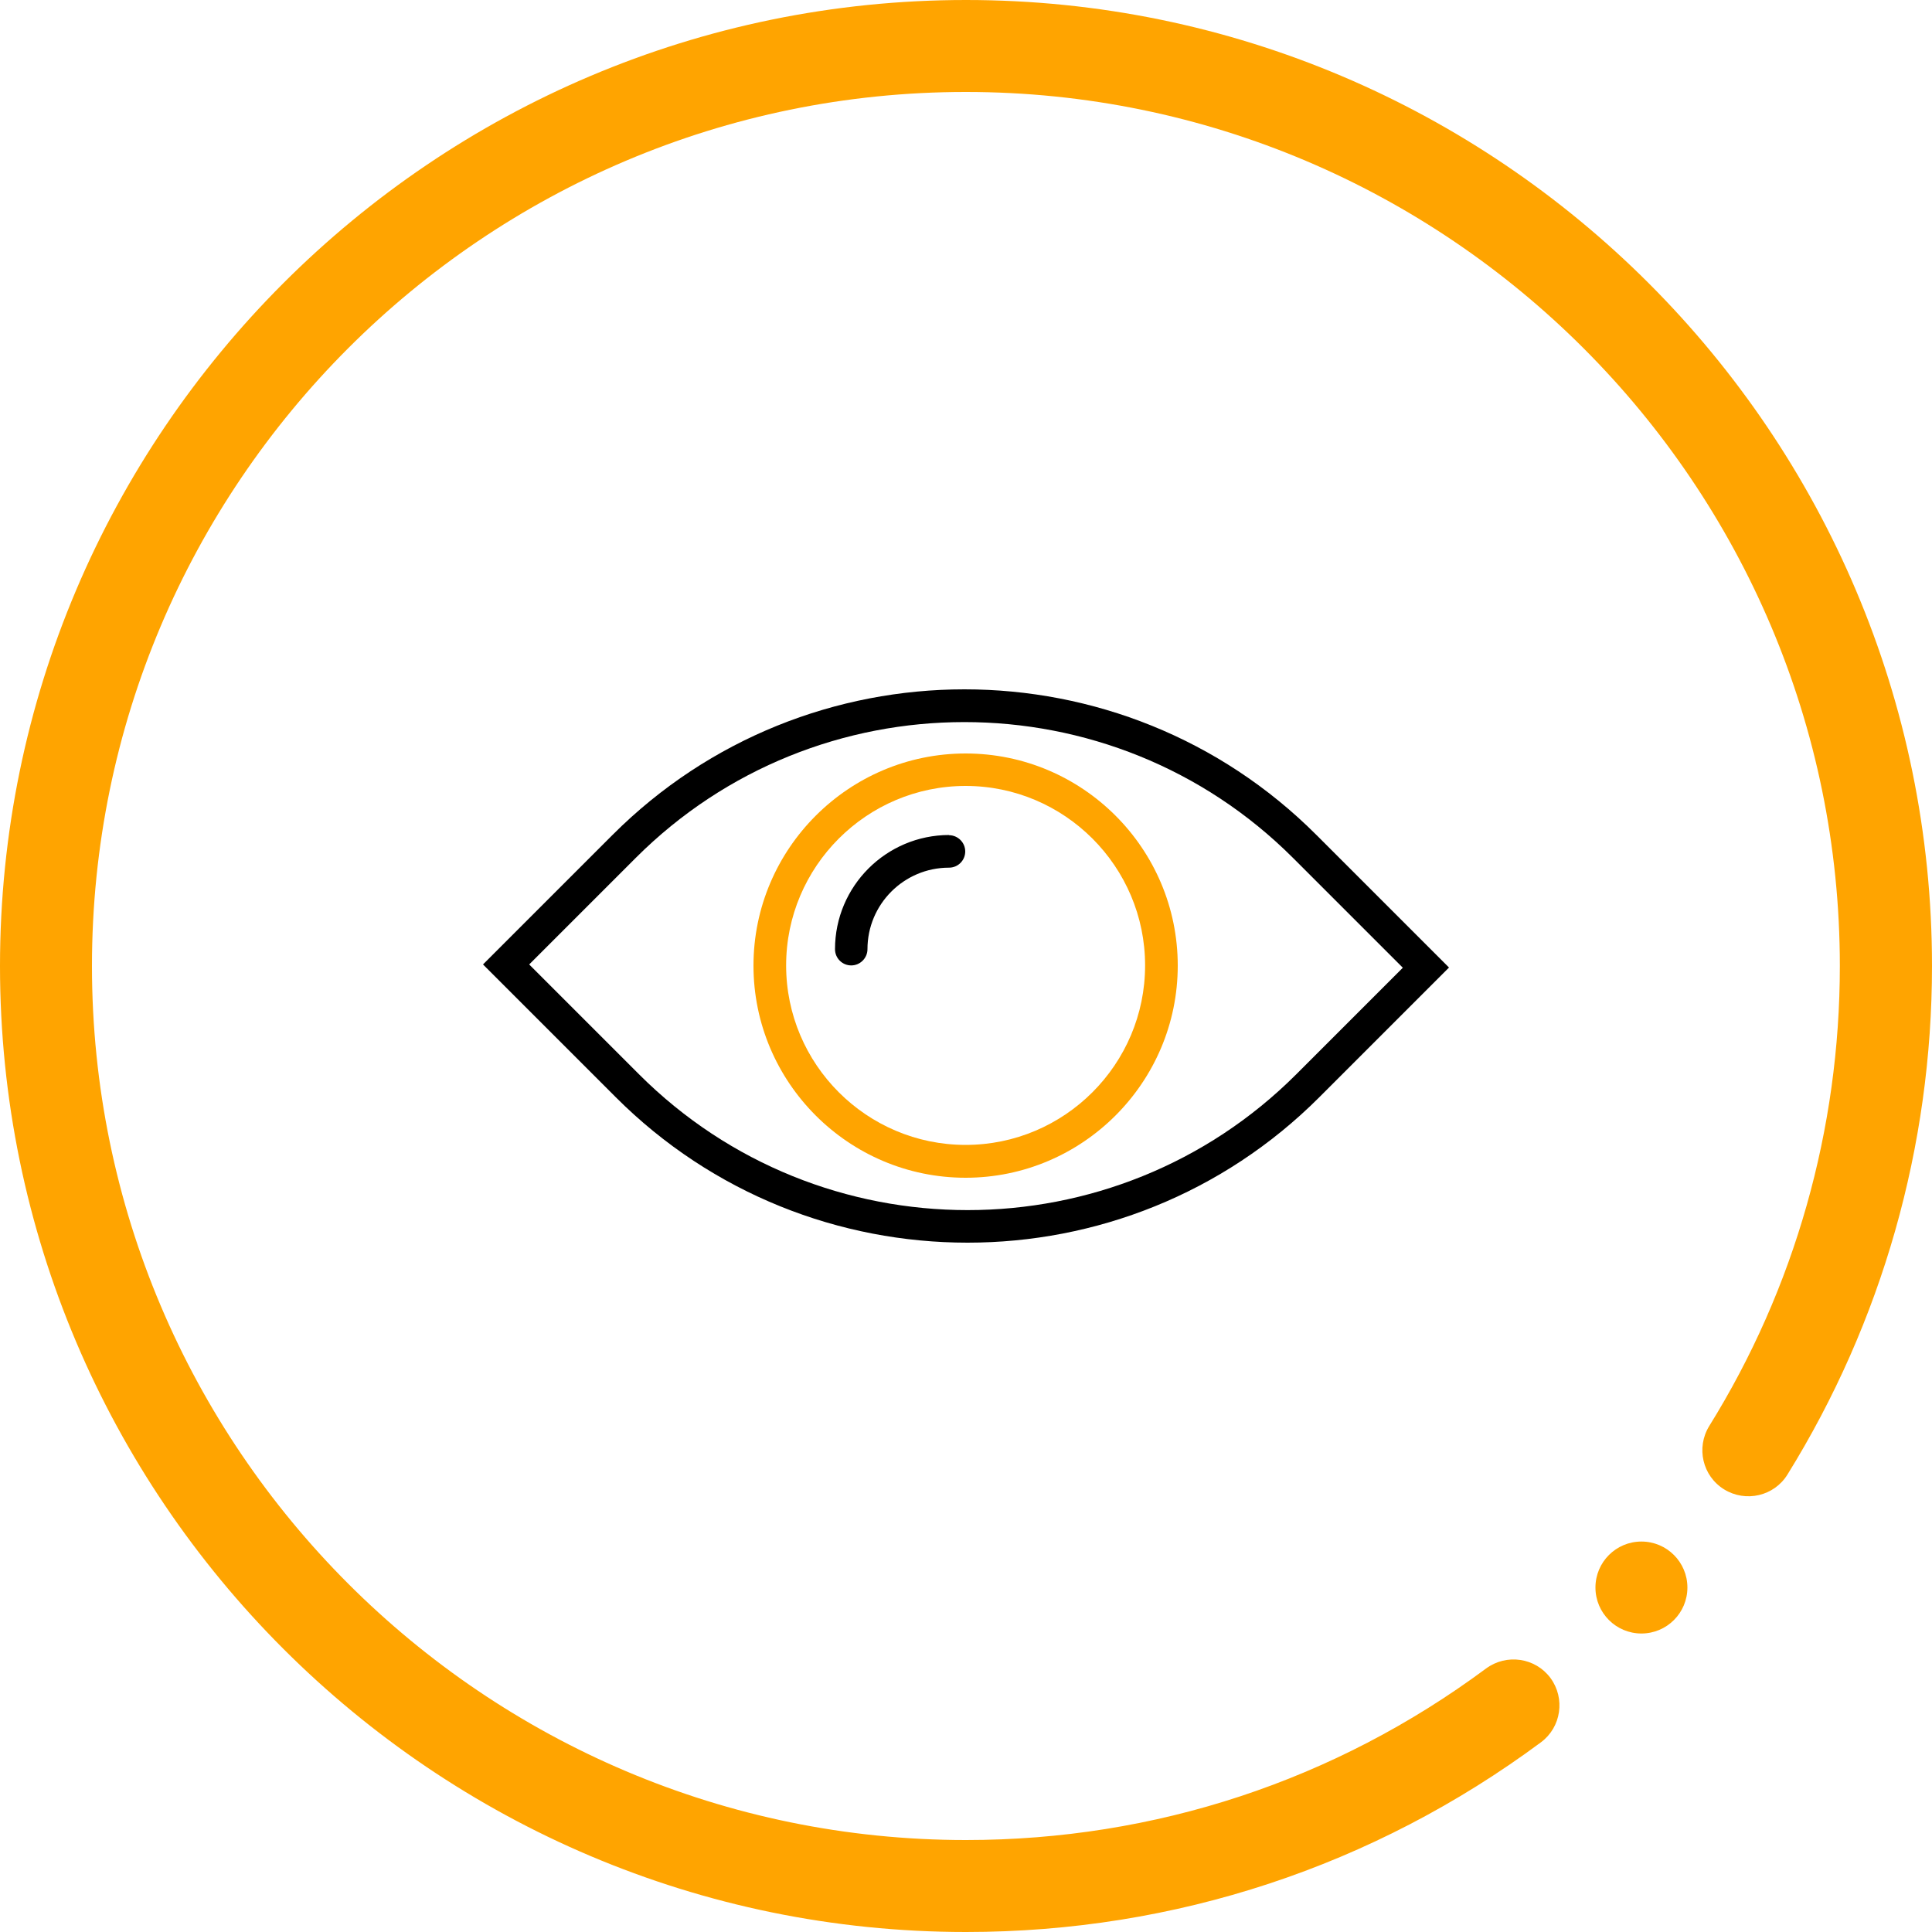
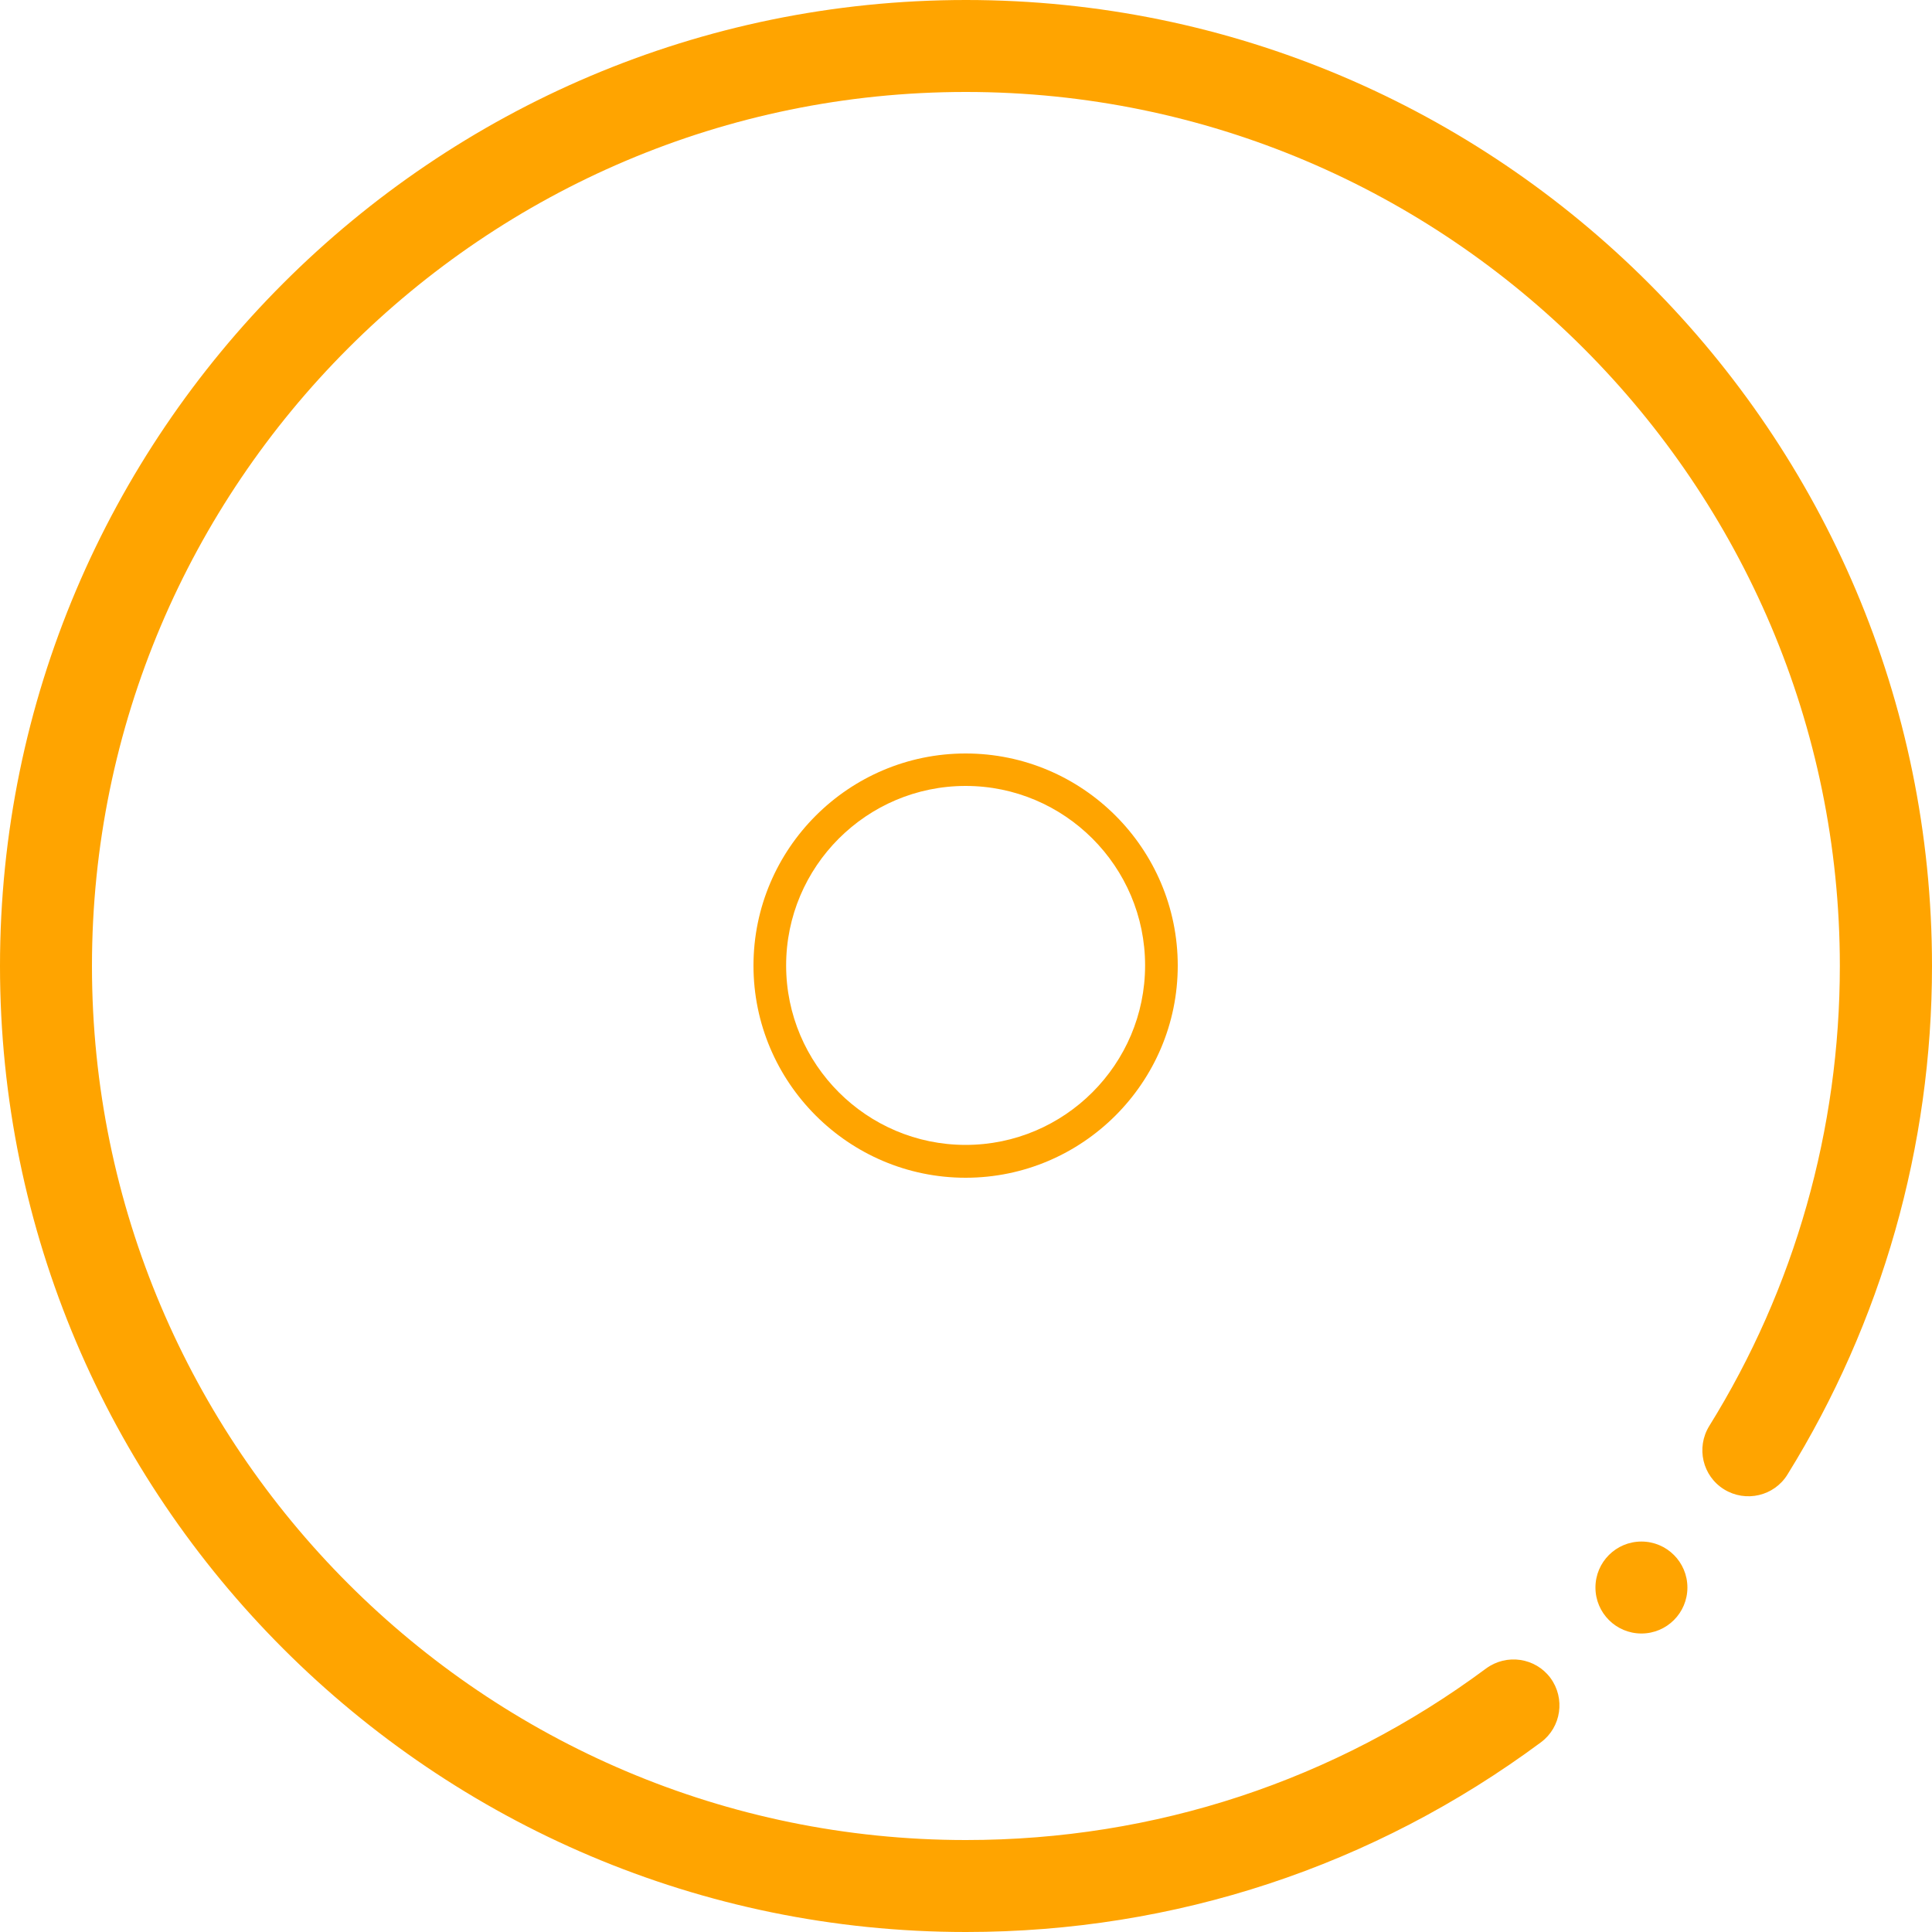
<svg xmlns="http://www.w3.org/2000/svg" viewBox="0 0 100 100">
  <defs>
    <style>
      .cls-1 {
        fill: #000;
      }

      .cls-1, .cls-2 {
        stroke-width: 0px;
      }

      .cls-2 {
        fill: #ffa400;
      }
    </style>
  </defs>
  <g id="Layer_1" data-name="Layer 1">
    <g>
-       <path class="cls-1" d="M68.13,43.21c-10.04-10.04-26.38-10.04-36.42,0l-6.71,6.71,6.87,6.87c5.02,5.02,11.61,7.53,18.21,7.53s13.19-2.51,18.21-7.53l6.71-6.71-6.87-6.87ZM67.1,55.6c-9.38,9.38-24.65,9.38-34.03,0l-5.68-5.68,5.51-5.51c9.38-9.38,24.65-9.38,34.03,0l5.68,5.68-5.51,5.51Z" />
-       <path class="cls-1" d="M49.13,43.22c-3.26,0-5.91,2.65-5.91,5.91,0,.47.38.84.84.84s.84-.38.84-.84c0-2.33,1.89-4.22,4.22-4.22.47,0,.84-.38.84-.84s-.38-.84-.84-.84Z" />
      <path class="cls-2" d="M49.98,39c-6.05,0-10.98,4.93-10.98,10.98s4.93,10.98,10.98,10.98,10.98-4.93,10.98-10.98-4.92-10.98-10.98-10.98ZM49.98,59.26c-5.12,0-9.29-4.17-9.29-9.29s4.17-9.29,9.29-9.29,9.29,4.17,9.29,9.29-4.17,9.29-9.29,9.29Z" />
    </g>
  </g>
  <g id="Circle">
    <g>
      <path class="cls-2" d="M50,100C22.43,100,0,77.57,0,50S22.43,0,50,0s50,22.43,50,50c0,9.33-2.59,18.43-7.48,26.32-.69,1.12-2.16,1.46-3.28.77-1.12-.69-1.46-2.16-.77-3.28,4.43-7.13,6.76-15.37,6.76-23.81,0-24.94-20.29-45.24-45.24-45.24S4.76,25.06,4.76,50s20.29,45.24,45.24,45.24c9.78,0,19.09-3.07,26.92-8.88,1.06-.78,2.55-.56,3.33.49.78,1.06.56,2.55-.49,3.33-8.66,6.42-18.95,9.82-29.76,9.82Z" />
      <circle class="cls-2" cx="84.96" cy="82.17" r="2.38" />
    </g>
  </g>
</svg>